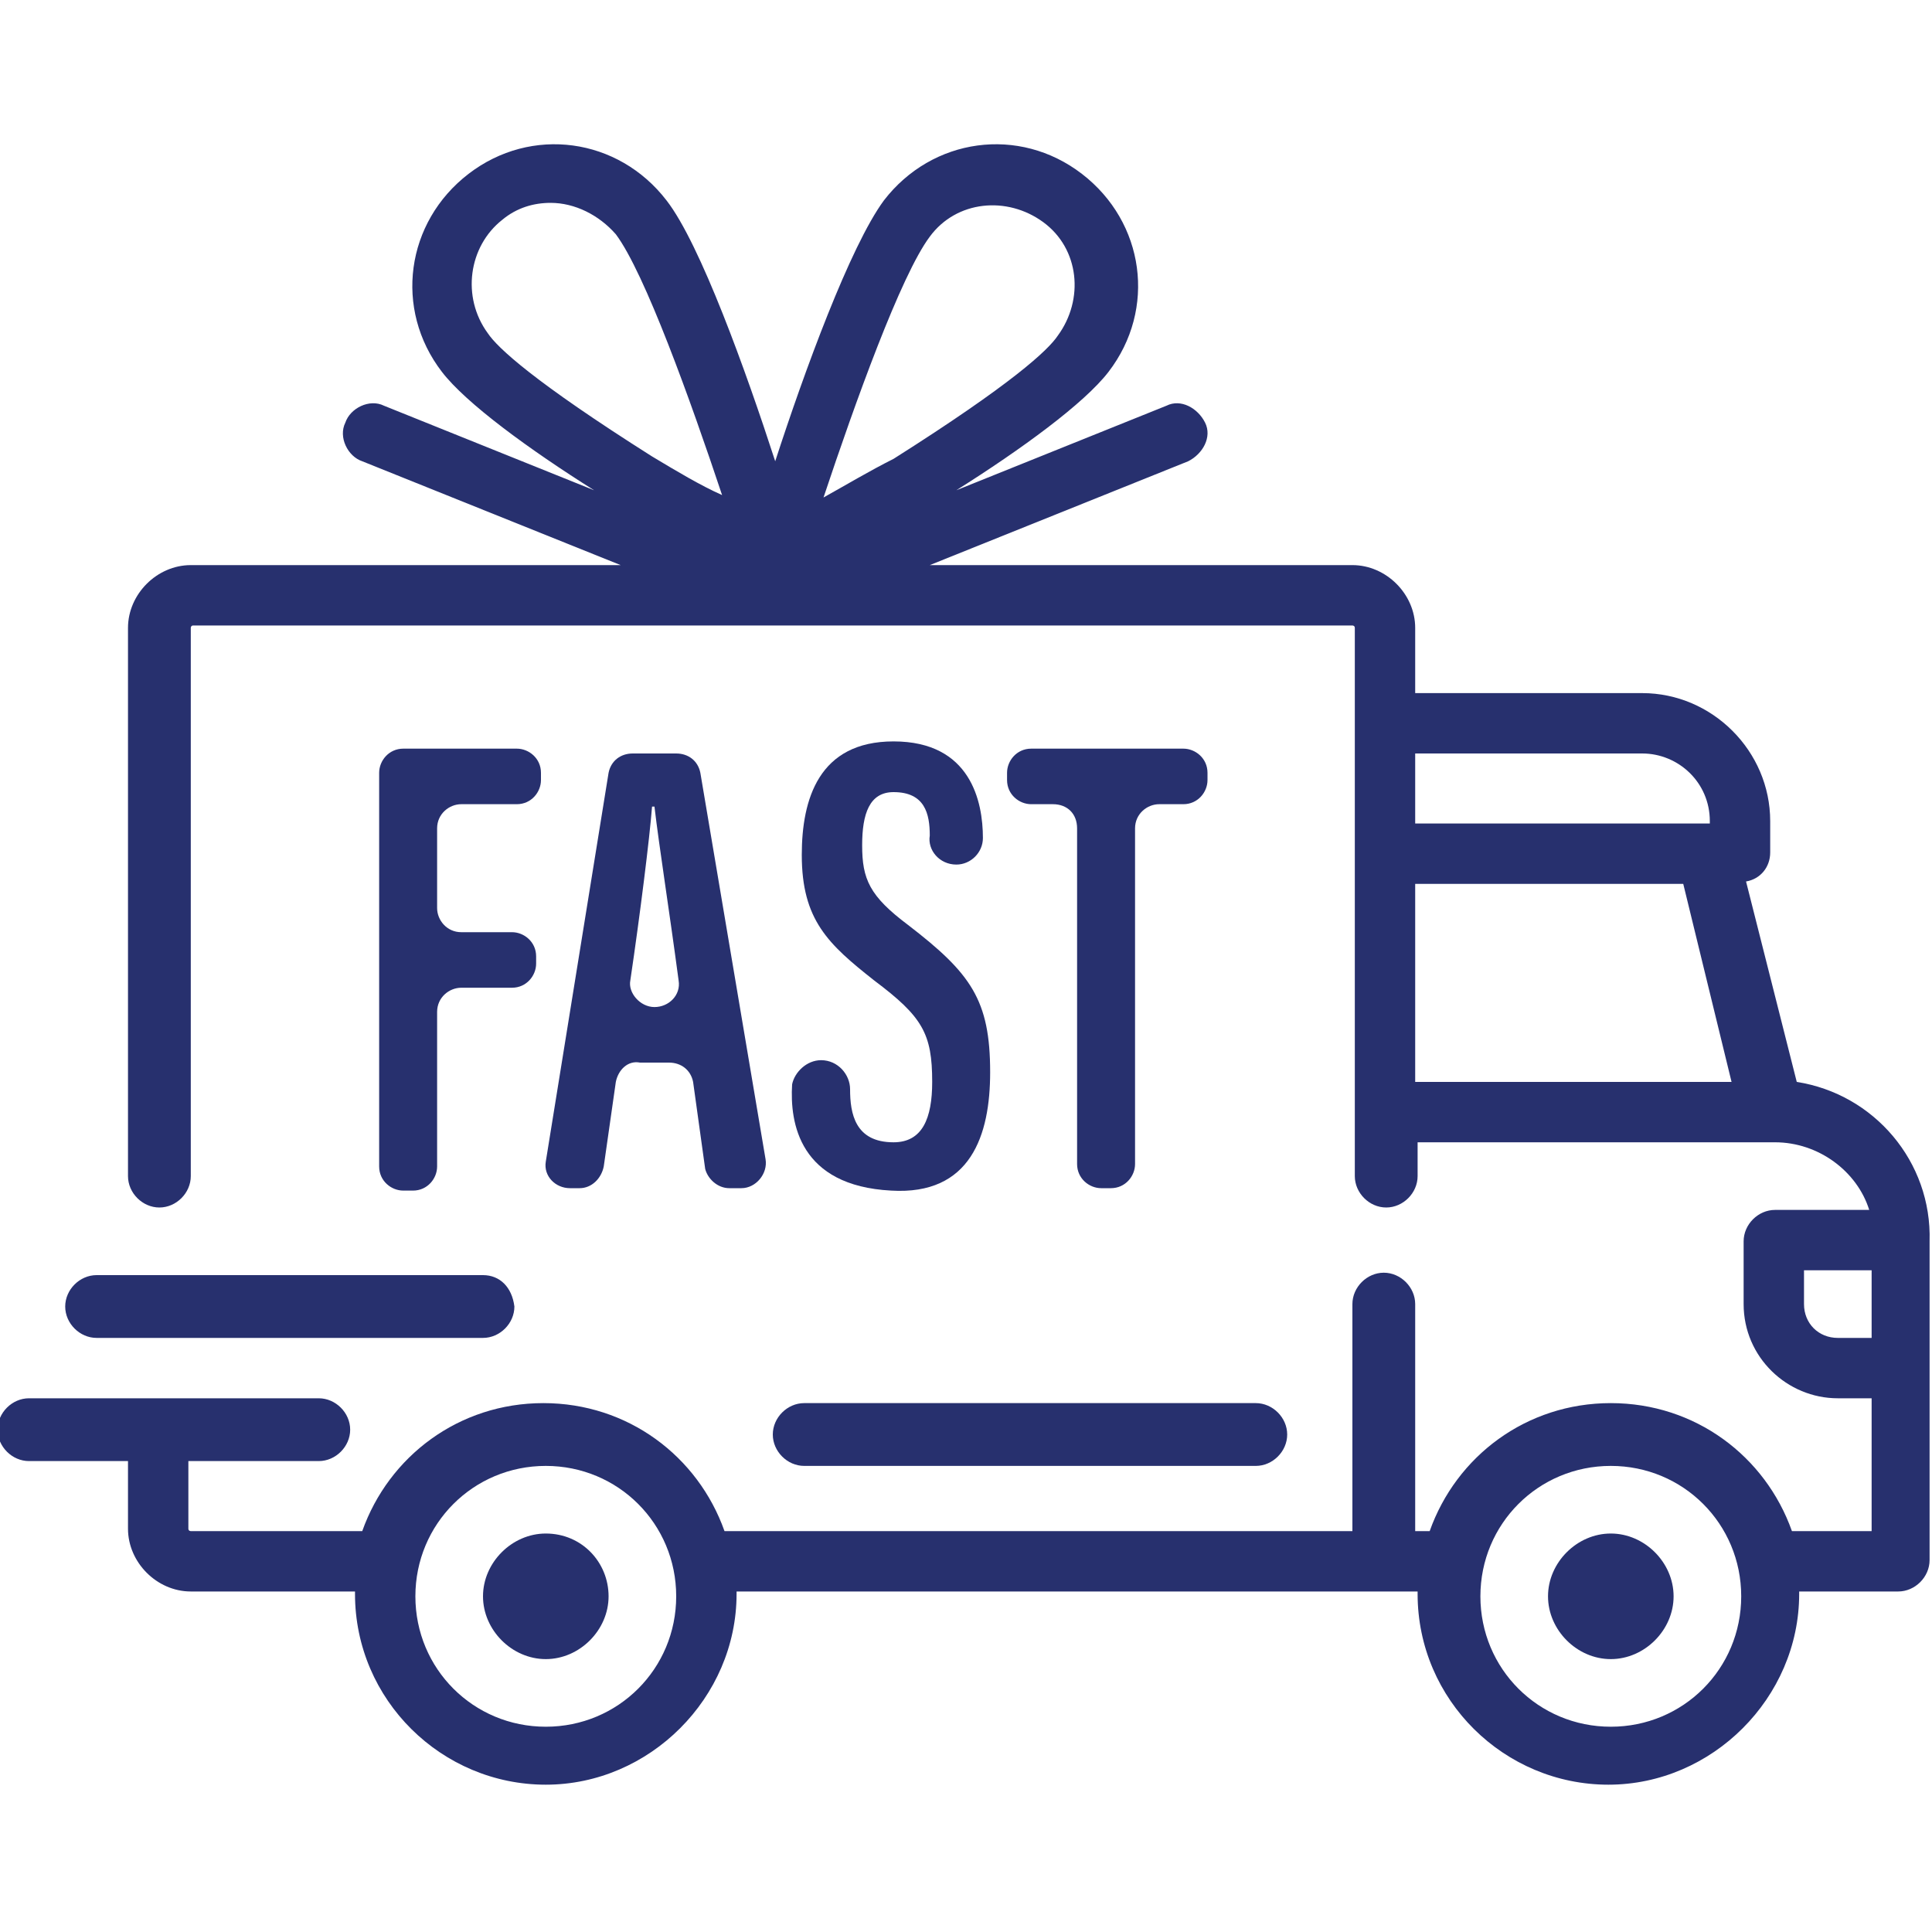
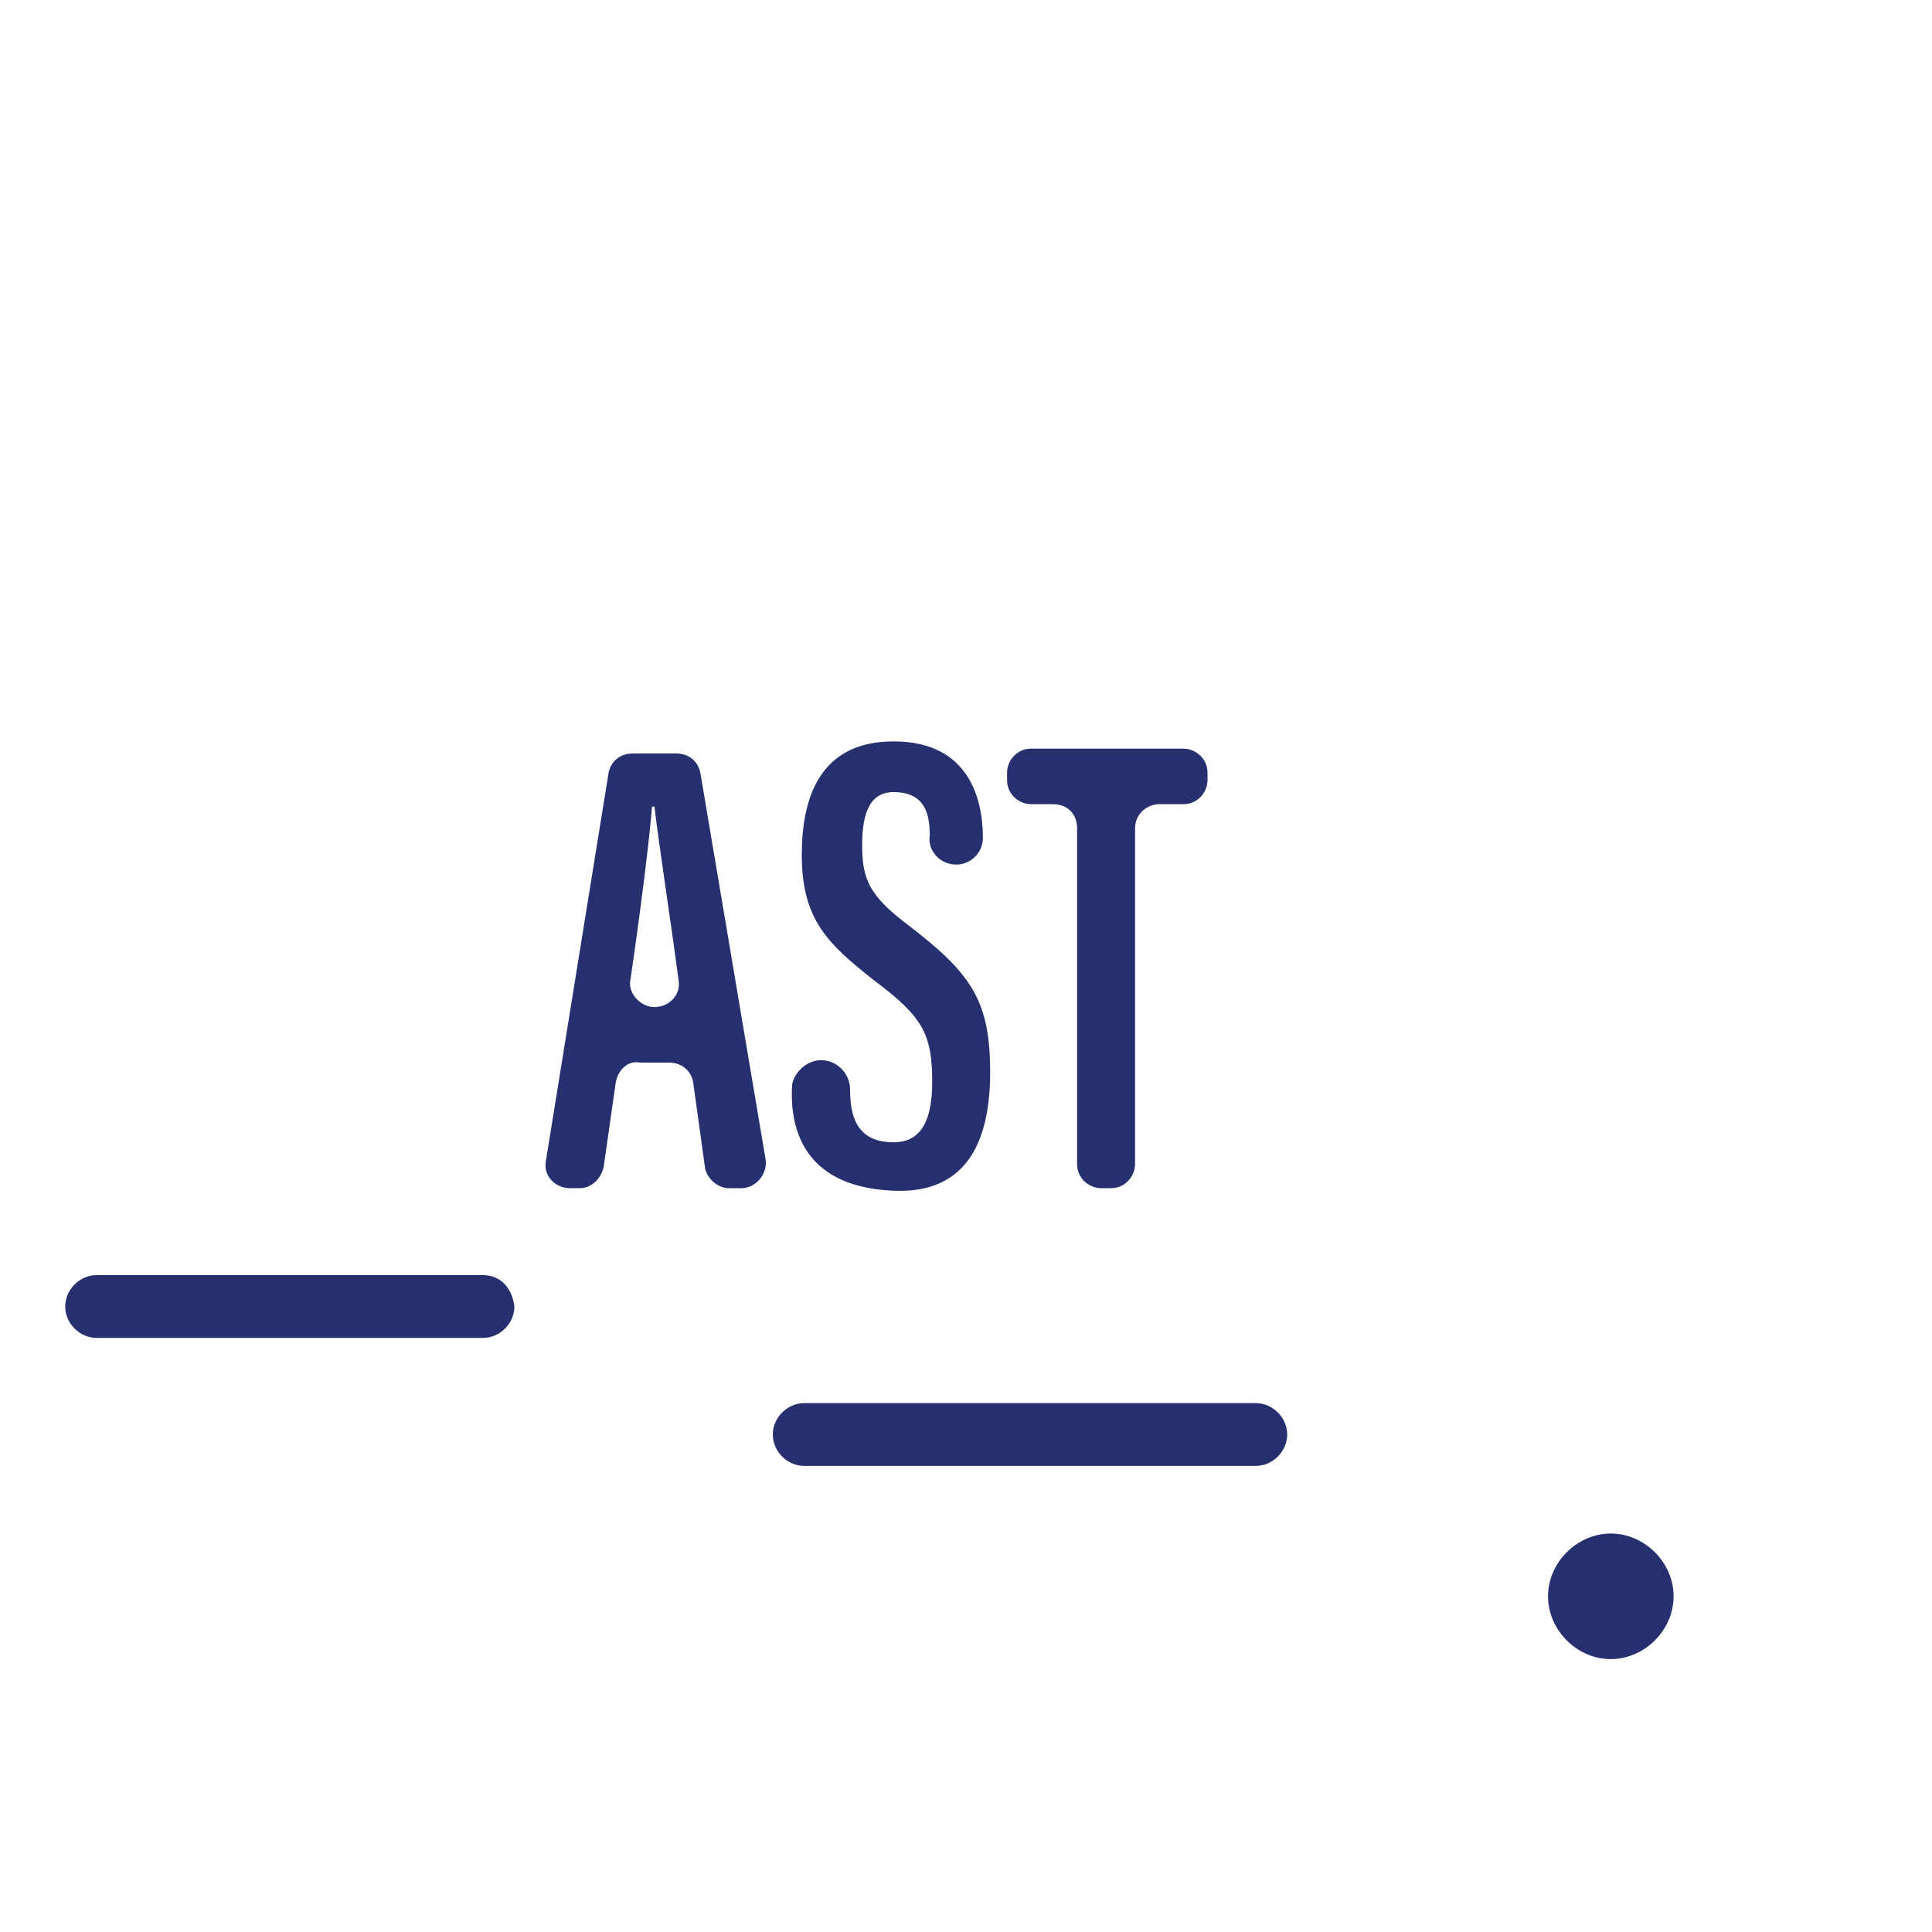
<svg xmlns="http://www.w3.org/2000/svg" version="1.1" id="Layer_1" x="0px" y="0px" width="80px" height="80px" viewBox="0 0 80 80" style="enable-background:new 0 0 80 80;" xml:space="preserve">
  <style type="text/css">
	.st0{fill:#27306E;}
</style>
  <g>
    <g>
      <g>
        <g>
-           <path class="st0" d="M74.4,44.8l-2.1-8.3c0.6-0.1,1-0.6,1-1.2V34c0-2.9-2.4-5.3-5.3-5.3h-9.4V26c0-1.4-1.2-2.6-2.6-2.6H38.5      l10.7-4.3c0.6-0.3,1-1,0.7-1.6s-1-1-1.6-0.7l-8.7,3.5c2.7-1.7,5.3-3.6,6.3-4.9c2-2.6,1.5-6.2-1.1-8.2s-6.2-1.5-8.2,1.1      c-1.4,1.9-3.3,7.1-4.5,10.8c-1.2-3.7-3.1-9-4.5-10.8c-2-2.6-5.6-3.1-8.2-1.1s-3.1,5.6-1.1,8.2c1,1.3,3.6,3.2,6.3,4.9l-8.7-3.5      c-0.6-0.3-1.4,0.1-1.6,0.7c-0.3,0.6,0.1,1.4,0.7,1.6l10.7,4.3H7.9c-1.4,0-2.6,1.2-2.6,2.6v22.7c0,0.7,0.6,1.3,1.3,1.3      s1.3-0.6,1.3-1.3V26c0,0,0-0.1,0.1-0.1h48c0,0,0.1,0,0.1,0.1v22.7c0,0.7,0.6,1.3,1.3,1.3s1.3-0.6,1.3-1.3v-1.4h14.8l0,0l0,0      c1.8,0,3.4,1.2,3.9,2.8h-3.9c-0.7,0-1.3,0.6-1.3,1.3V54c0,2.2,1.8,3.9,3.9,3.9h1.4v5.5h-3.3c-1.1-3.1-4-5.3-7.5-5.3      s-6.4,2.2-7.5,5.3h-0.6V54c0-0.7-0.6-1.3-1.3-1.3S56,53.3,56,54v9.4H30c-1.1-3.1-4-5.3-7.5-5.3s-6.4,2.2-7.5,5.3H7.9      c0,0-0.1,0-0.1-0.1v-2.8h5.4c0.7,0,1.3-0.6,1.3-1.3s-0.6-1.3-1.3-1.3h-12c-0.7,0-1.3,0.6-1.3,1.3s0.6,1.3,1.3,1.3h4.1v2.8      c0,1.4,1.2,2.6,2.6,2.6h6.8V66c0,4.4,3.6,7.9,7.9,7.9s7.9-3.6,7.9-7.9v-0.1h28.2V66c0,4.4,3.6,7.9,7.9,7.9s7.9-3.6,7.9-7.9v-0.1      h4.1c0.7,0,1.3-0.6,1.3-1.3V51.4C80,48.1,77.6,45.3,74.4,44.8z M27,18.9c-4.9-3.1-6.4-4.5-6.8-5.1c-1.1-1.5-0.8-3.6,0.6-4.7      c0.6-0.5,1.3-0.7,2-0.7c1,0,2,0.5,2.7,1.3c1.2,1.6,3.1,6.9,4.4,10.8C29,20.1,28,19.5,27,18.9z M34.1,20.6      c1.3-3.9,3.2-9.2,4.4-10.8c1.1-1.5,3.2-1.7,4.7-0.6s1.7,3.2,0.6,4.7c-0.4,0.6-1.9,2-6.8,5.1C36,19.5,35,20.1,34.1,20.6z       M58.6,31.2H68c1.5,0,2.8,1.2,2.8,2.8v0.1H58.6V31.2z M58.6,44.8v-8.2h11.1l2,8.2H58.6z M22.6,71.5c-3,0-5.4-2.4-5.4-5.4      s2.4-5.4,5.4-5.4s5.4,2.4,5.4,5.4S25.6,71.5,22.6,71.5z M66.7,71.5c-3,0-5.4-2.4-5.4-5.4s2.4-5.4,5.4-5.4s5.4,2.4,5.4,5.4      S69.7,71.5,66.7,71.5z M77.5,55.4h-1.4c-0.8,0-1.4-0.6-1.4-1.4v-1.4h2.8V55.4L77.5,55.4z" />
-         </g>
+           </g>
      </g>
      <g>
        <g>
-           <path class="st0" d="M22.6,63.5c-1.4,0-2.6,1.2-2.6,2.6s1.2,2.6,2.6,2.6s2.6-1.2,2.6-2.6S24.1,63.5,22.6,63.5z" />
-         </g>
+           </g>
      </g>
      <g>
        <g>
          <path class="st0" d="M66.7,63.5c-1.4,0-2.6,1.2-2.6,2.6s1.2,2.6,2.6,2.6s2.6-1.2,2.6-2.6S68.1,63.5,66.7,63.5z" />
        </g>
      </g>
      <g>
        <g>
          <path class="st0" d="M52,58.1H33.3c-0.7,0-1.3,0.6-1.3,1.3s0.6,1.3,1.3,1.3H52c0.7,0,1.3-0.6,1.3-1.3      C53.3,58.7,52.7,58.1,52,58.1z" />
        </g>
      </g>
      <g>
        <g>
          <path class="st0" d="M20,52.8H4c-0.7,0-1.3,0.6-1.3,1.3s0.6,1.3,1.3,1.3h16c0.7,0,1.3-0.6,1.3-1.3C21.2,53.3,20.7,52.8,20,52.8z      " />
        </g>
      </g>
    </g>
  </g>
  <g>
-     <path class="st0" d="M16.7,31h4.7c0.5,0,1,0.4,1,1v0.3c0,0.5-0.4,1-1,1h-2.3c-0.5,0-1,0.4-1,1v3.3c0,0.5,0.4,1,1,1h2.1   c0.5,0,1,0.4,1,1v0.3c0,0.5-0.4,1-1,1h-2.1c-0.5,0-1,0.4-1,1v6.4c0,0.5-0.4,1-1,1h-0.4c-0.5,0-1-0.4-1-1V32   C15.7,31.5,16.1,31,16.7,31z" />
    <path class="st0" d="M25.5,44.8L25,48.3c-0.1,0.5-0.5,0.9-1,0.9h-0.4c-0.6,0-1.1-0.5-1-1.1l2.6-16.1c0.1-0.5,0.5-0.8,1-0.8H28   c0.5,0,0.9,0.3,1,0.8L31.7,48c0.1,0.6-0.4,1.2-1,1.2h-0.5c-0.5,0-0.9-0.4-1-0.8l-0.5-3.6c-0.1-0.5-0.5-0.8-1-0.8h-1.2   C26,43.9,25.6,44.3,25.5,44.8z M27.1,41.7c0.6,0,1.1-0.5,1-1.1c-0.4-3-0.8-5.5-1-7.2H27c-0.1,1.3-0.5,4.5-0.9,7.2   C26,41.1,26.5,41.7,27.1,41.7L27.1,41.7z" />
    <path class="st0" d="M34,43.9c0.7,0,1.2,0.6,1.2,1.2c0,1,0.2,2.2,1.8,2.2c1.2,0,1.6-1,1.6-2.5c0-2-0.4-2.7-2.4-4.2   c-1.9-1.5-3-2.5-3-5.2c0-2.3,0.7-4.7,3.8-4.7c3.2,0,3.7,2.5,3.7,4c0,0.6-0.5,1.1-1.1,1.1l0,0c-0.7,0-1.2-0.6-1.1-1.2   c0-0.9-0.2-1.8-1.5-1.8c-1,0-1.3,0.9-1.3,2.2c0,1.4,0.3,2.1,1.9,3.3c2.6,2,3.4,3.1,3.4,6.1c0,2.6-0.8,5.1-4.1,4.9   c-3.8-0.2-4.2-2.8-4.1-4.4C32.9,44.4,33.4,43.9,34,43.9L34,43.9z" />
    <path class="st0" d="M43.6,33.3h-0.9c-0.5,0-1-0.4-1-1V32c0-0.5,0.4-1,1-1h6.3c0.5,0,1,0.4,1,1v0.3c0,0.5-0.4,1-1,1H48   c-0.5,0-1,0.4-1,1v13.9c0,0.5-0.4,1-1,1h-0.4c-0.5,0-1-0.4-1-1V34.3C44.6,33.7,44.2,33.3,43.6,33.3z" />
  </g>
</svg>